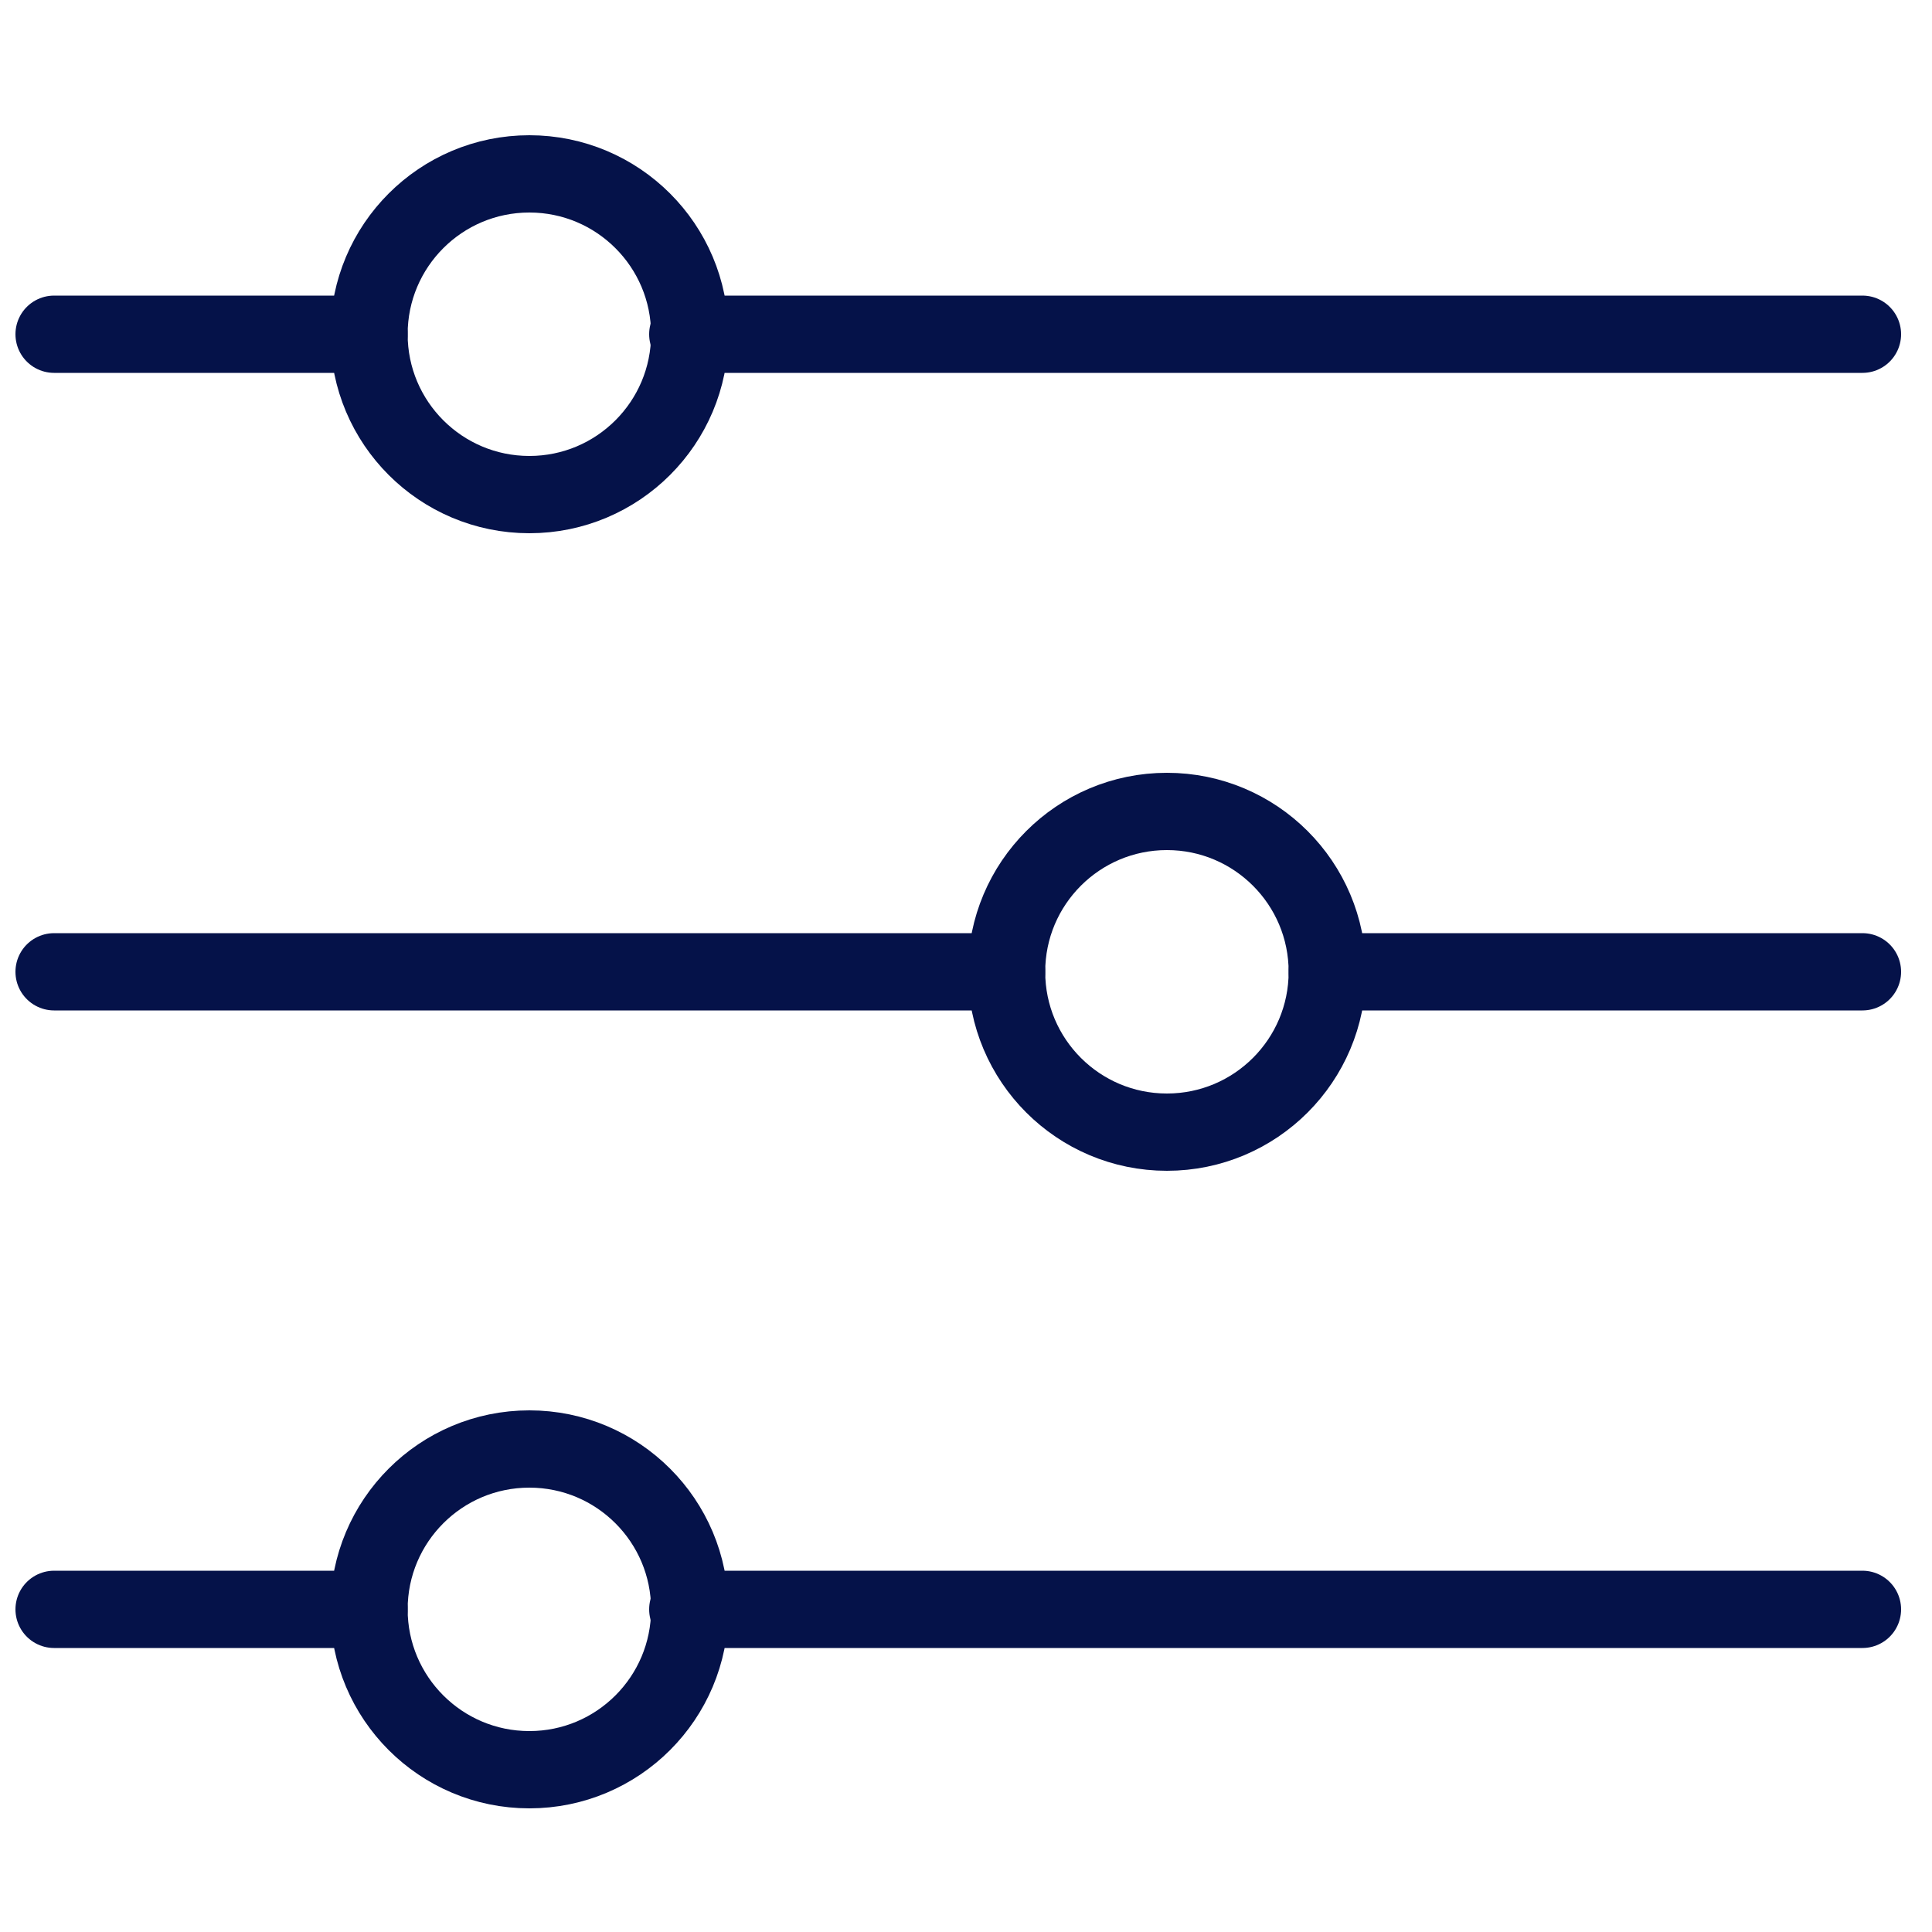
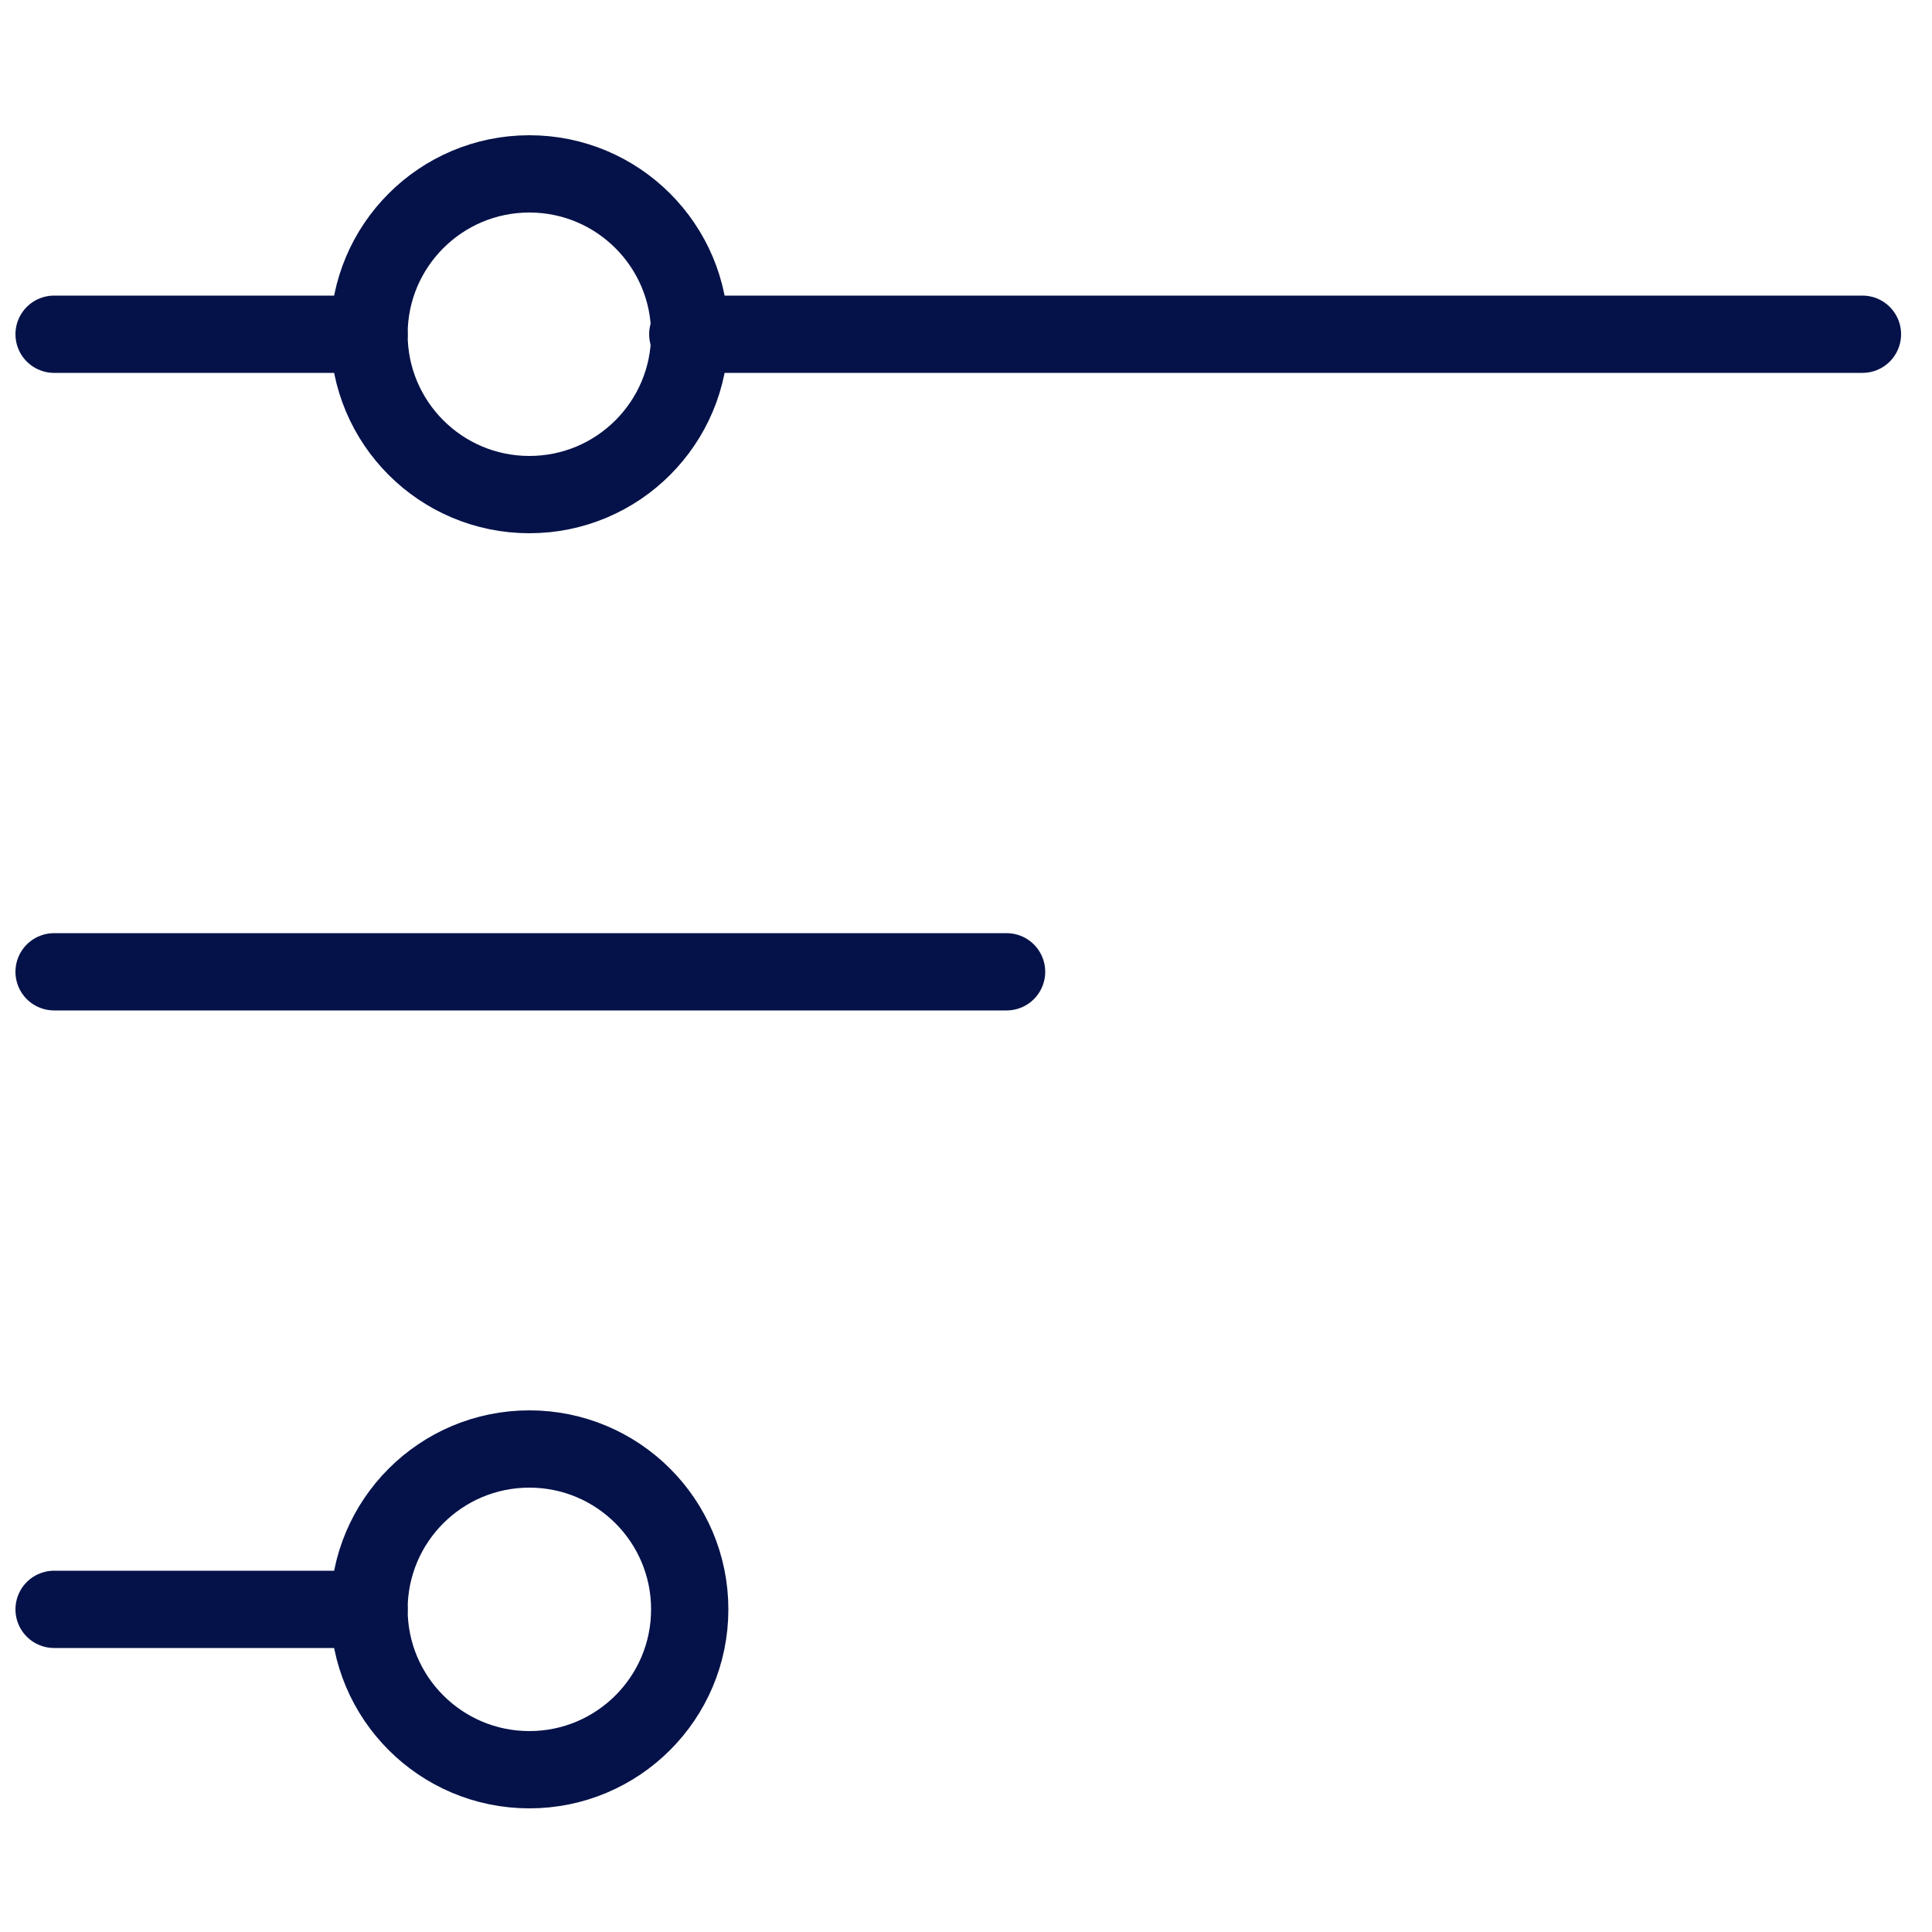
<svg xmlns="http://www.w3.org/2000/svg" version="1.1" id="Calque_1" x="0px" y="0px" viewBox="0 0 100 100" style="enable-background:new 0 0 100 100;" xml:space="preserve">
  <style type="text/css">
	.st0{fill:none;stroke:#051249;stroke-width:4;stroke-linecap:round;stroke-linejoin:round;stroke-miterlimit:10;}
</style>
  <g>
    <line class="st0" x1="35.6" y1="17.3" x2="96.4" y2="17.3" />
    <line class="st0" x1="2.8" y1="17.3" x2="19.1" y2="17.3" />
-     <line class="st0" x1="68.7" y1="50.3" x2="96.4" y2="50.3" />
    <line class="st0" x1="2.8" y1="50.3" x2="52.1" y2="50.3" />
-     <line class="st0" x1="35.6" y1="83.3" x2="96.4" y2="83.3" />
    <line class="st0" x1="2.8" y1="83.3" x2="19.1" y2="83.3" />
-     <circle class="st0" cx="60.4" cy="50.3" r="8.3" />
    <circle class="st0" cx="27.4" cy="17.3" r="8.3" />
    <circle class="st0" cx="27.4" cy="83.3" r="8.3" />
  </g>
</svg>